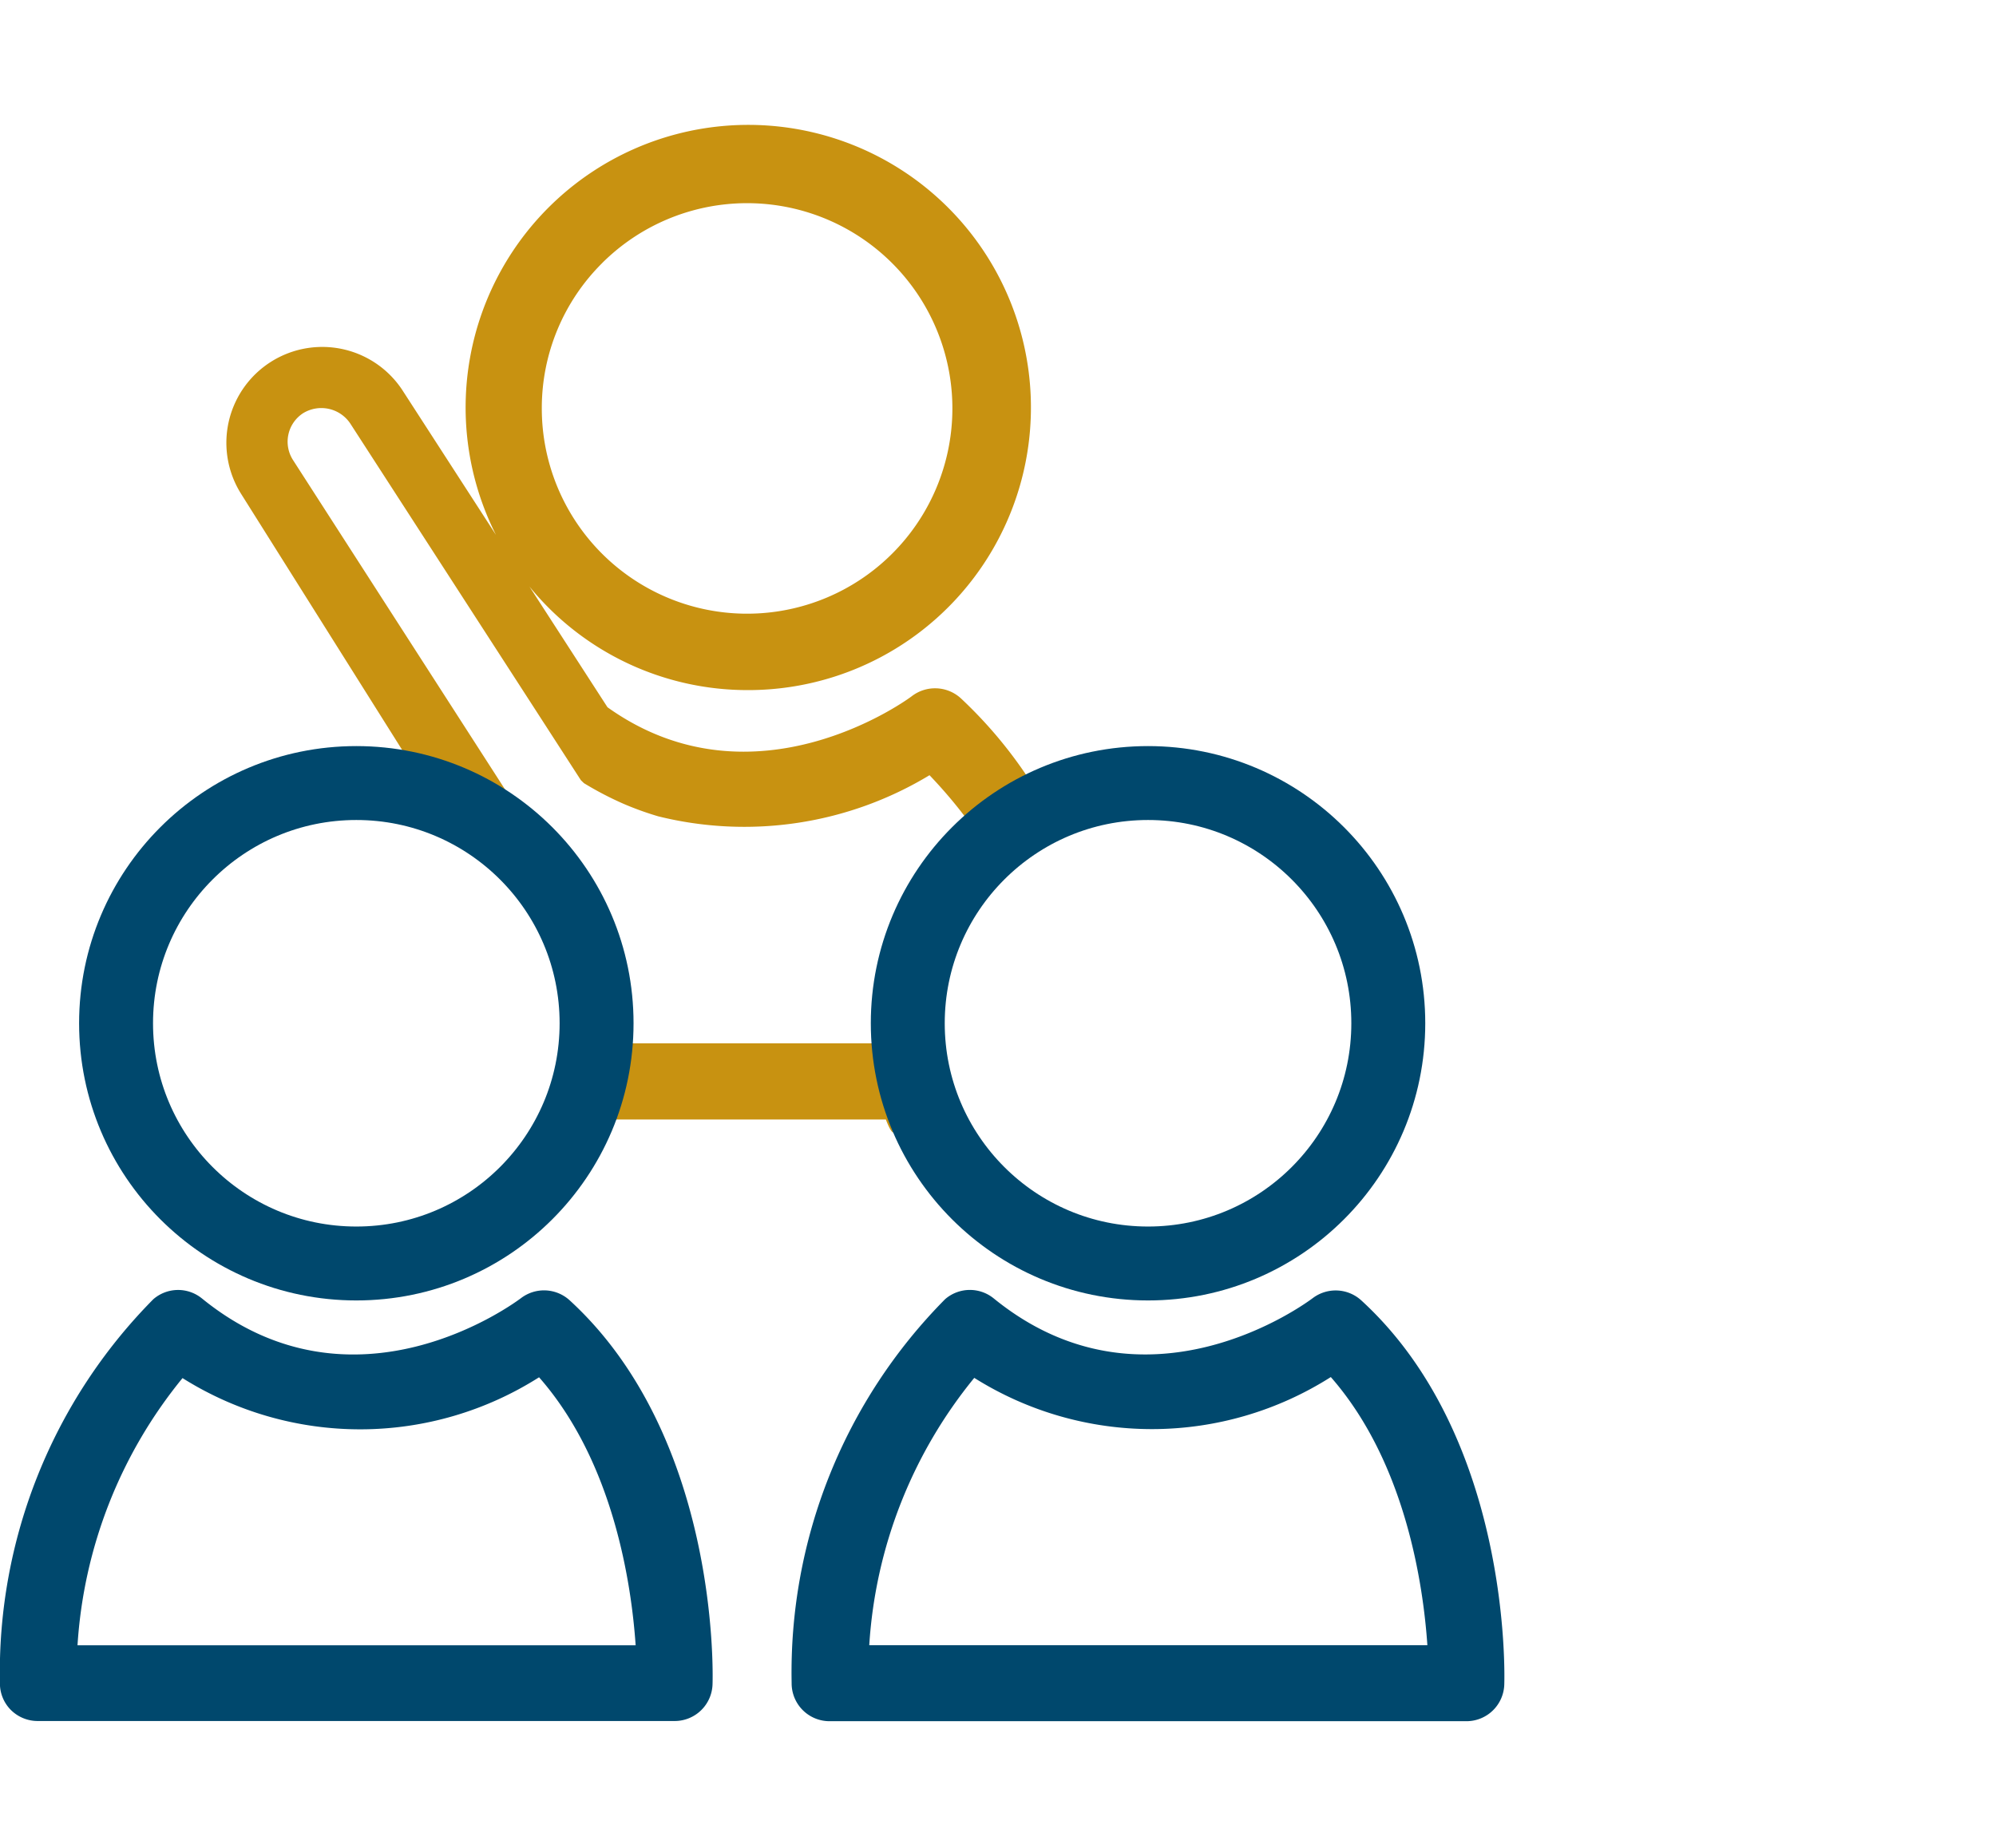
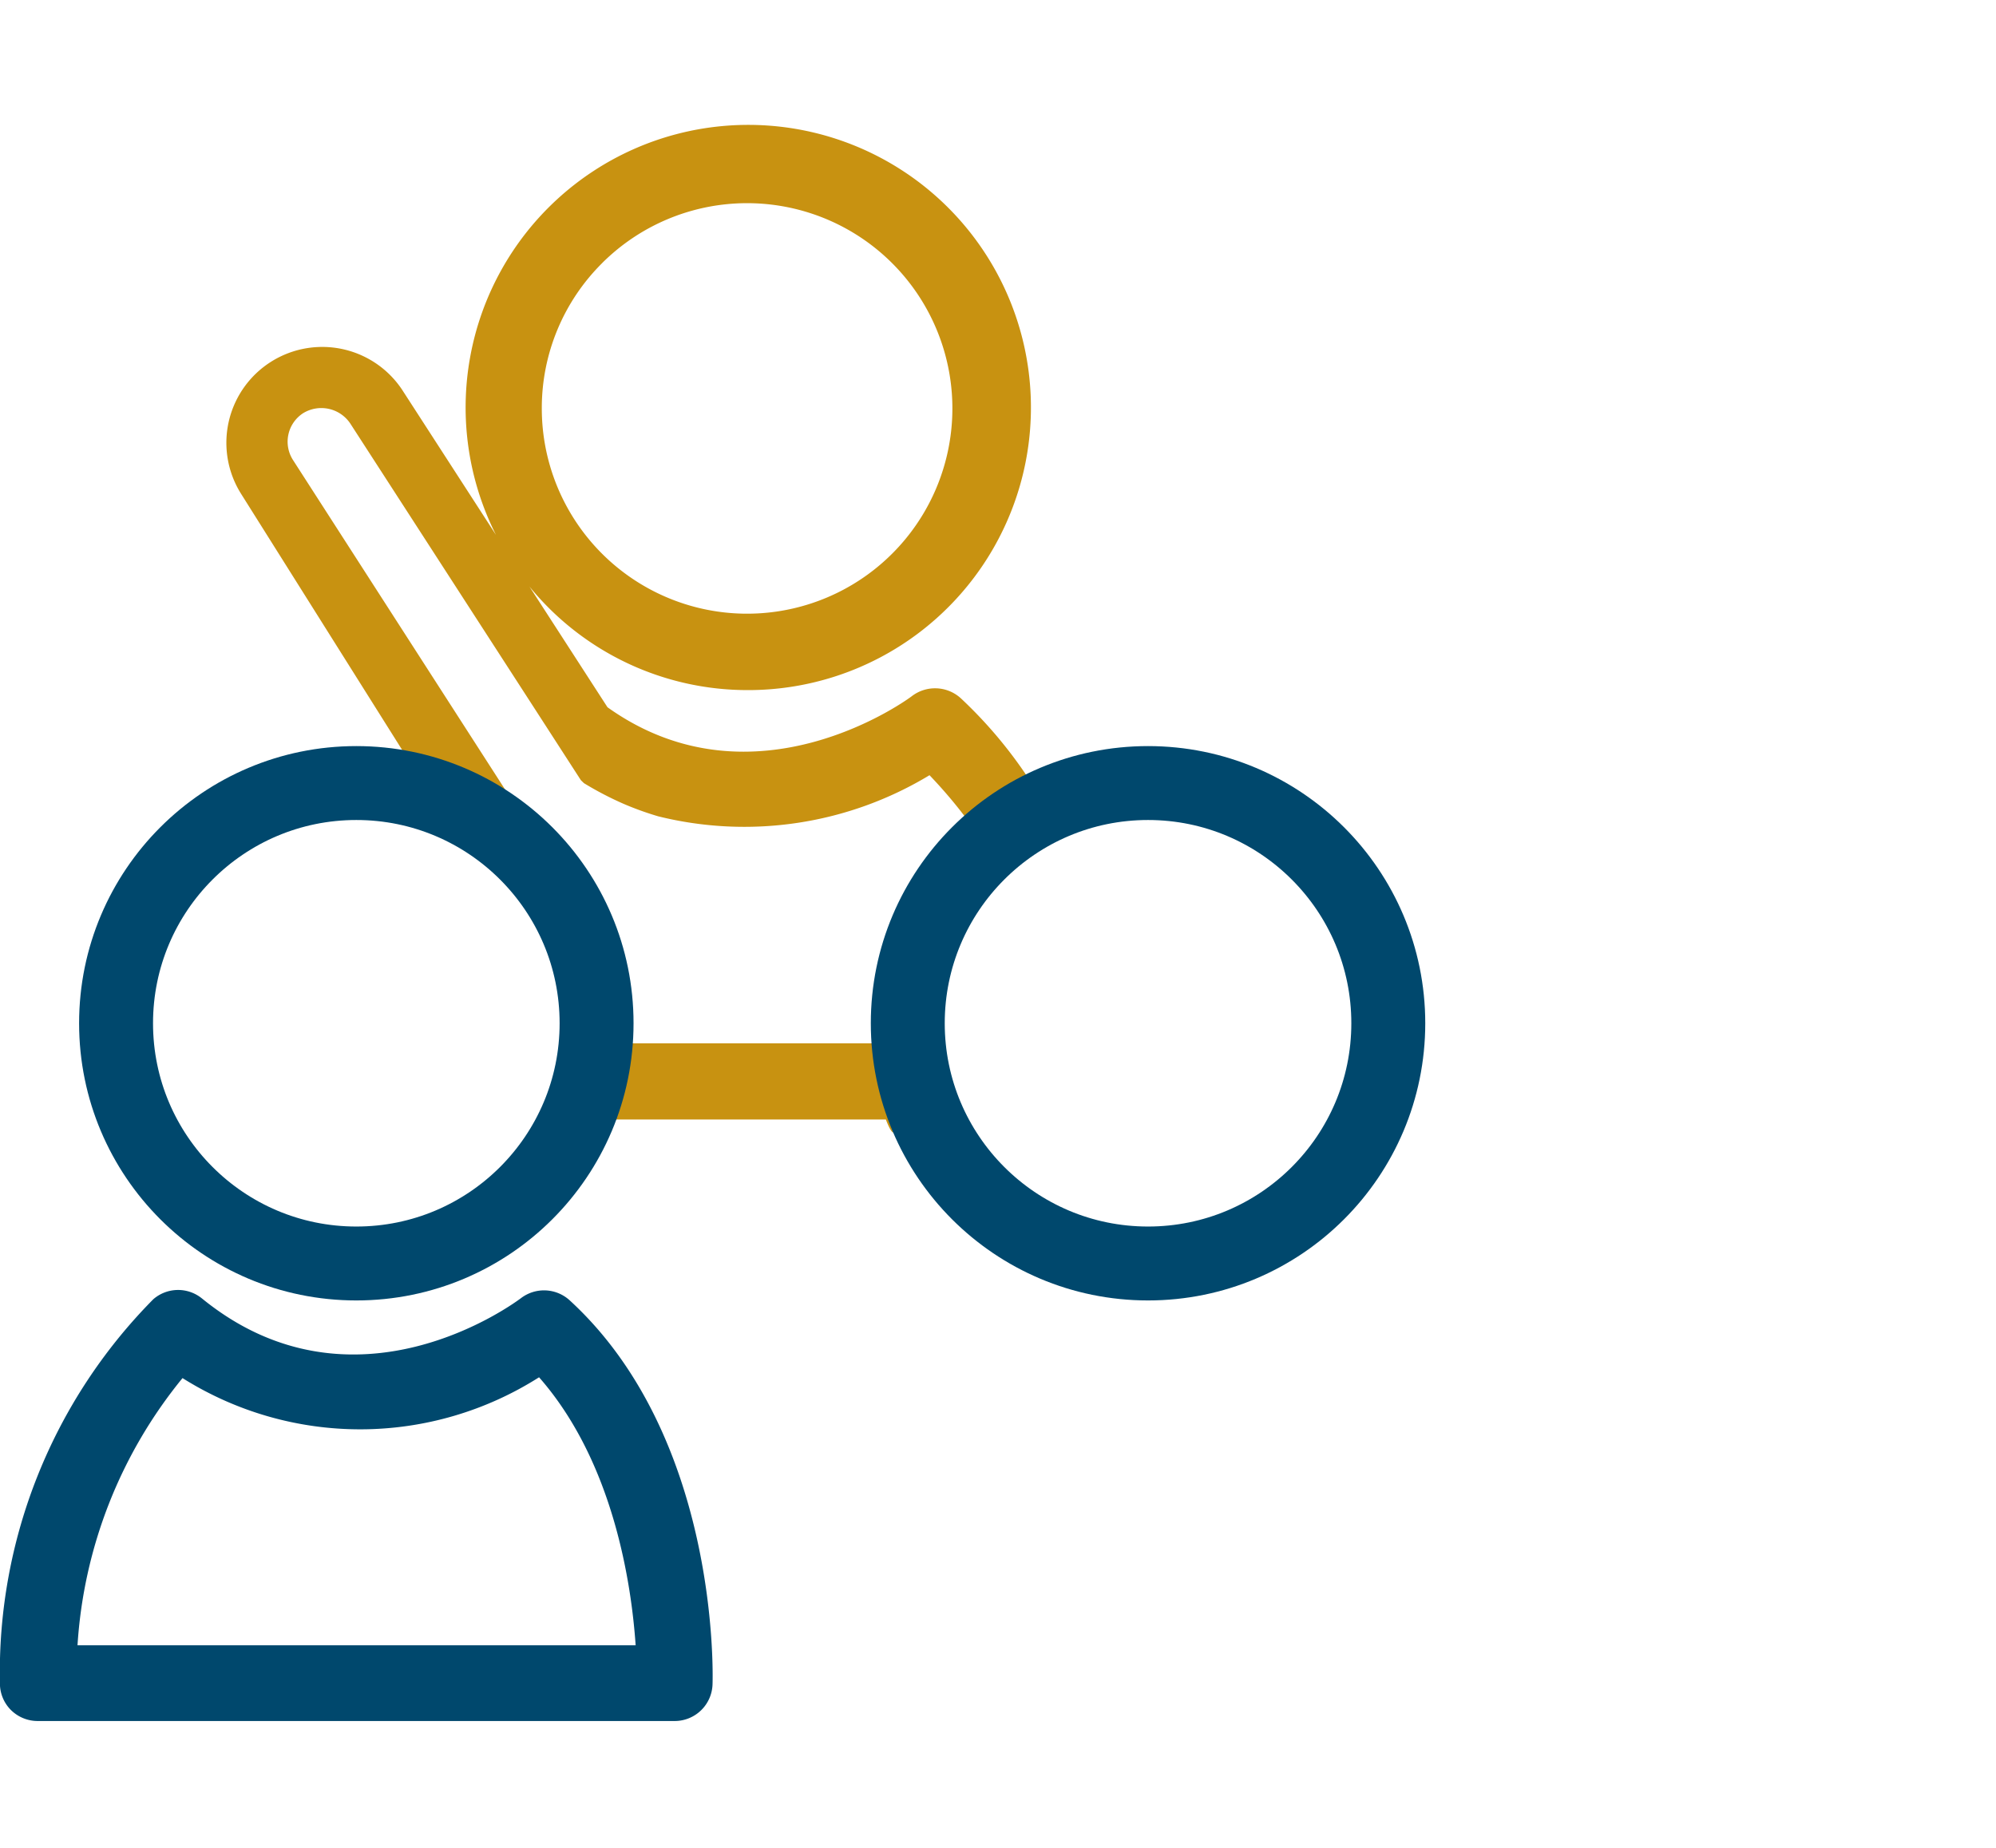
<svg xmlns="http://www.w3.org/2000/svg" width="54" height="50" viewBox="0 0 54 50">
  <defs>
    <style>.a{fill:#fff;}.b{fill:#c89211;}.c{fill:#00486d;}.d,.f{fill:none;}.d{stroke:#00486d;stroke-width:2px;}.e{stroke:none;}</style>
  </defs>
  <g transform="translate(0 -28)">
    <rect class="a" width="54" height="50" transform="translate(0 28)" />
    <g transform="translate(-22.625 2.188)">
      <g transform="translate(22.309 29)">
        <path class="b" d="M952.628,185.961h7.423c.55,1.432.184-1.751,1.182-4.85.808-2.5,3.148-4.739,2.618-4.467a12.128,12.128,0,0,0-1.771-2.08,1.034,1.034,0,0,0-1.326-.058c-.041.035-4.235,3.155-8.234.3l-2.11-3.264a7.609,7.609,0,0,0,5.893,2.8h0a7.647,7.647,0,1,0-6.8-4.2l-2.541-3.93a2.594,2.594,0,0,0-4.356,2.817l4.5,7.156c-.357-.052,2.771,1.308,4.116,4.556A16.61,16.61,0,0,1,952.628,185.961Zm-.255-23.171a5.554,5.554,0,1,1-1.63,3.93A5.522,5.522,0,0,1,952.374,162.79Zm-8.359,5.33a.919.919,0,0,1,.272-1.271.943.943,0,0,1,1.271.273l4.967,7.682h0l1.277,1.977.082.079a8.921,8.921,0,0,0,1.076.561,8.4,8.4,0,0,0,.932.336,9.681,9.681,0,0,0,7.341-1.112,12.963,12.963,0,0,1,1.032,1.218c-.072.068-.131-.071-.2,0a7.564,7.564,0,0,0-2.231,5.383c0,.22.014.437.033.654H953.1c.019-.218-3.331-6.838-3.331-6.838Z" transform="translate(-935.769 -158.857)" />
        <path class="c" d="M937.229,190.644a1.028,1.028,0,0,0,.729.3l17.231,0a1.025,1.025,0,0,0,1.024-.992c.01-.272.173-6.692-3.867-10.393a1.028,1.028,0,0,0-1.314-.058c-.184.138-4.522,3.355-8.63.011a1.022,1.022,0,0,0-1.318.019,14.349,14.349,0,0,0-4.15,10.377A1.018,1.018,0,0,0,937.229,190.644Zm4.645-8.979a9.022,9.022,0,0,0,9.646-.022c2.021,2.3,2.5,5.614,2.613,7.252l-15.1,0A12.676,12.676,0,0,1,941.874,181.665Z" transform="translate(-936.62 -147.564)" />
-         <path class="c" d="M964.6,179.5c-.184.138-4.521,3.355-8.63.011a1.022,1.022,0,0,0-1.318.019A14.346,14.346,0,0,0,950.5,189.91a1.025,1.025,0,0,0,1.026,1.039l17.231,0a1.024,1.024,0,0,0,1.023-.992c.009-.272.173-6.692-3.867-10.393A1.028,1.028,0,0,0,964.6,179.5Zm3.1,9.392-15.1,0a12.676,12.676,0,0,1,2.841-7.233,9.022,9.022,0,0,0,9.646-.022C967.107,183.942,967.588,187.258,967.7,188.9Z" transform="translate(-928.767 -147.564)" />
        <g class="d" transform="translate(23.875 17)">
          <circle class="e" cx="7.5" cy="7.5" r="7.5" />
          <circle class="f" cx="7.5" cy="7.5" r="6.5" />
        </g>
        <g class="d" transform="translate(2.456 17)">
          <circle class="e" cx="7.5" cy="7.5" r="7.5" />
          <circle class="f" cx="7.5" cy="7.5" r="6.5" />
        </g>
      </g>
    </g>
  </g>
</svg>